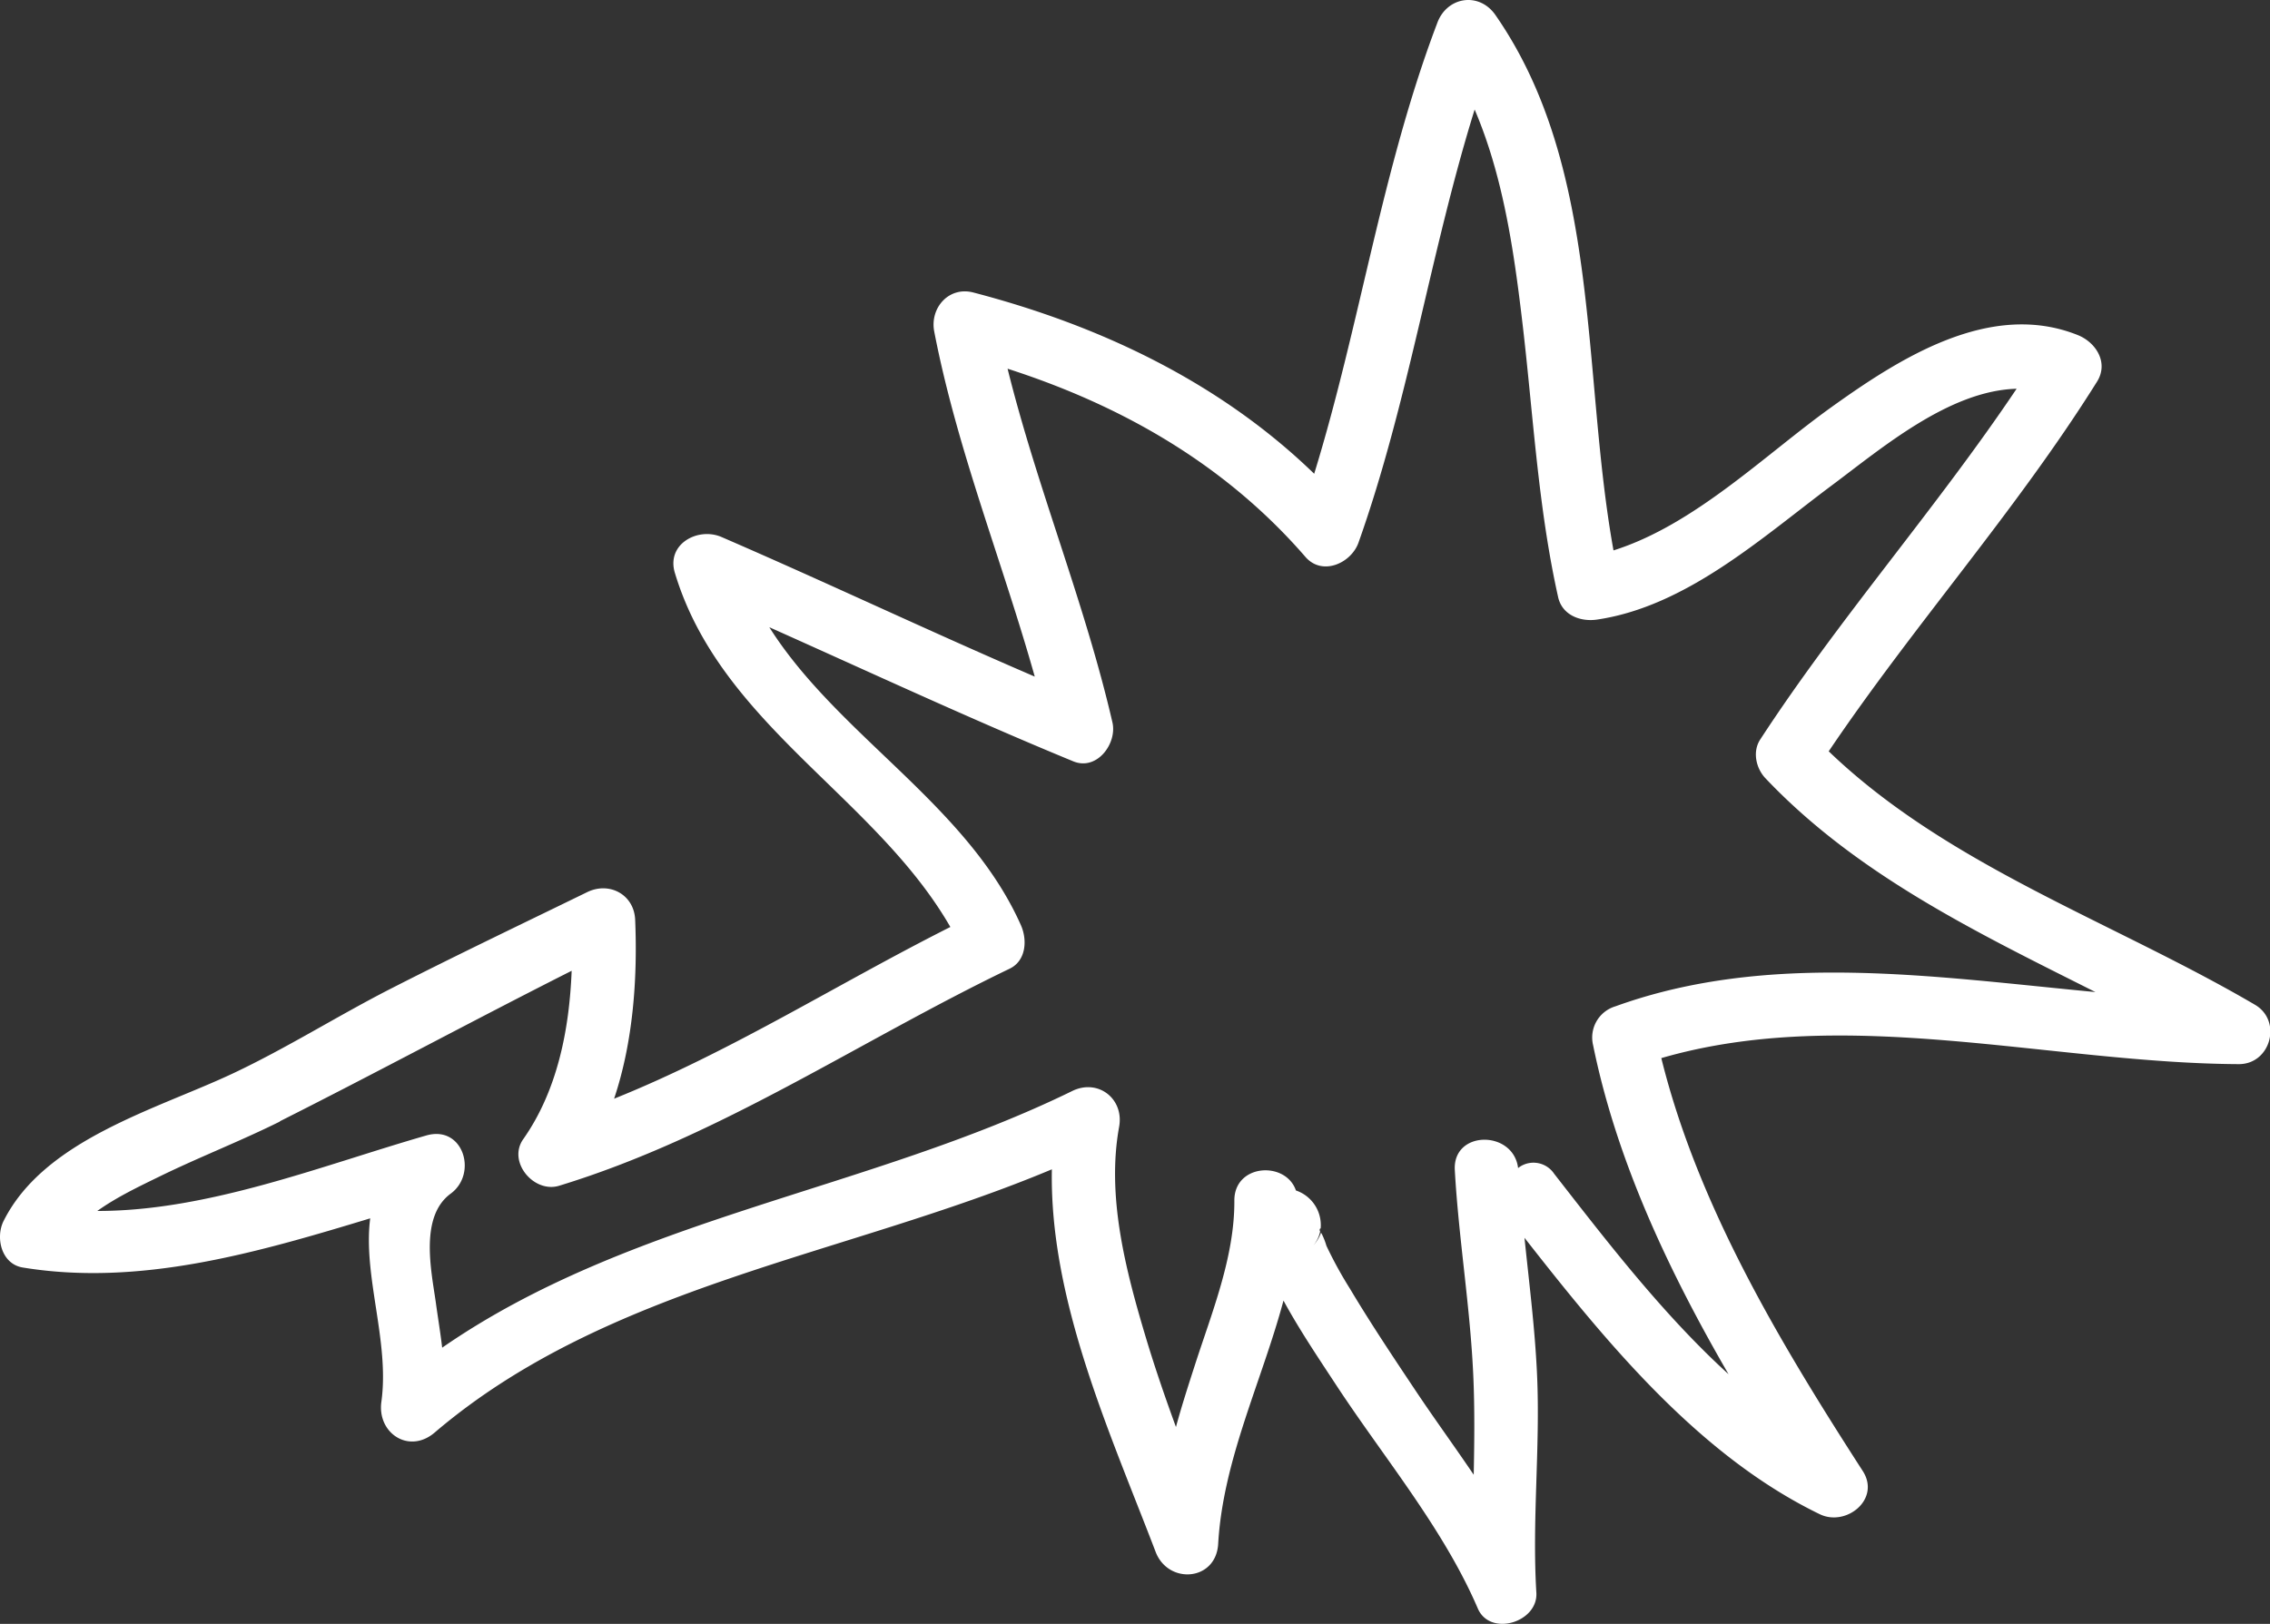
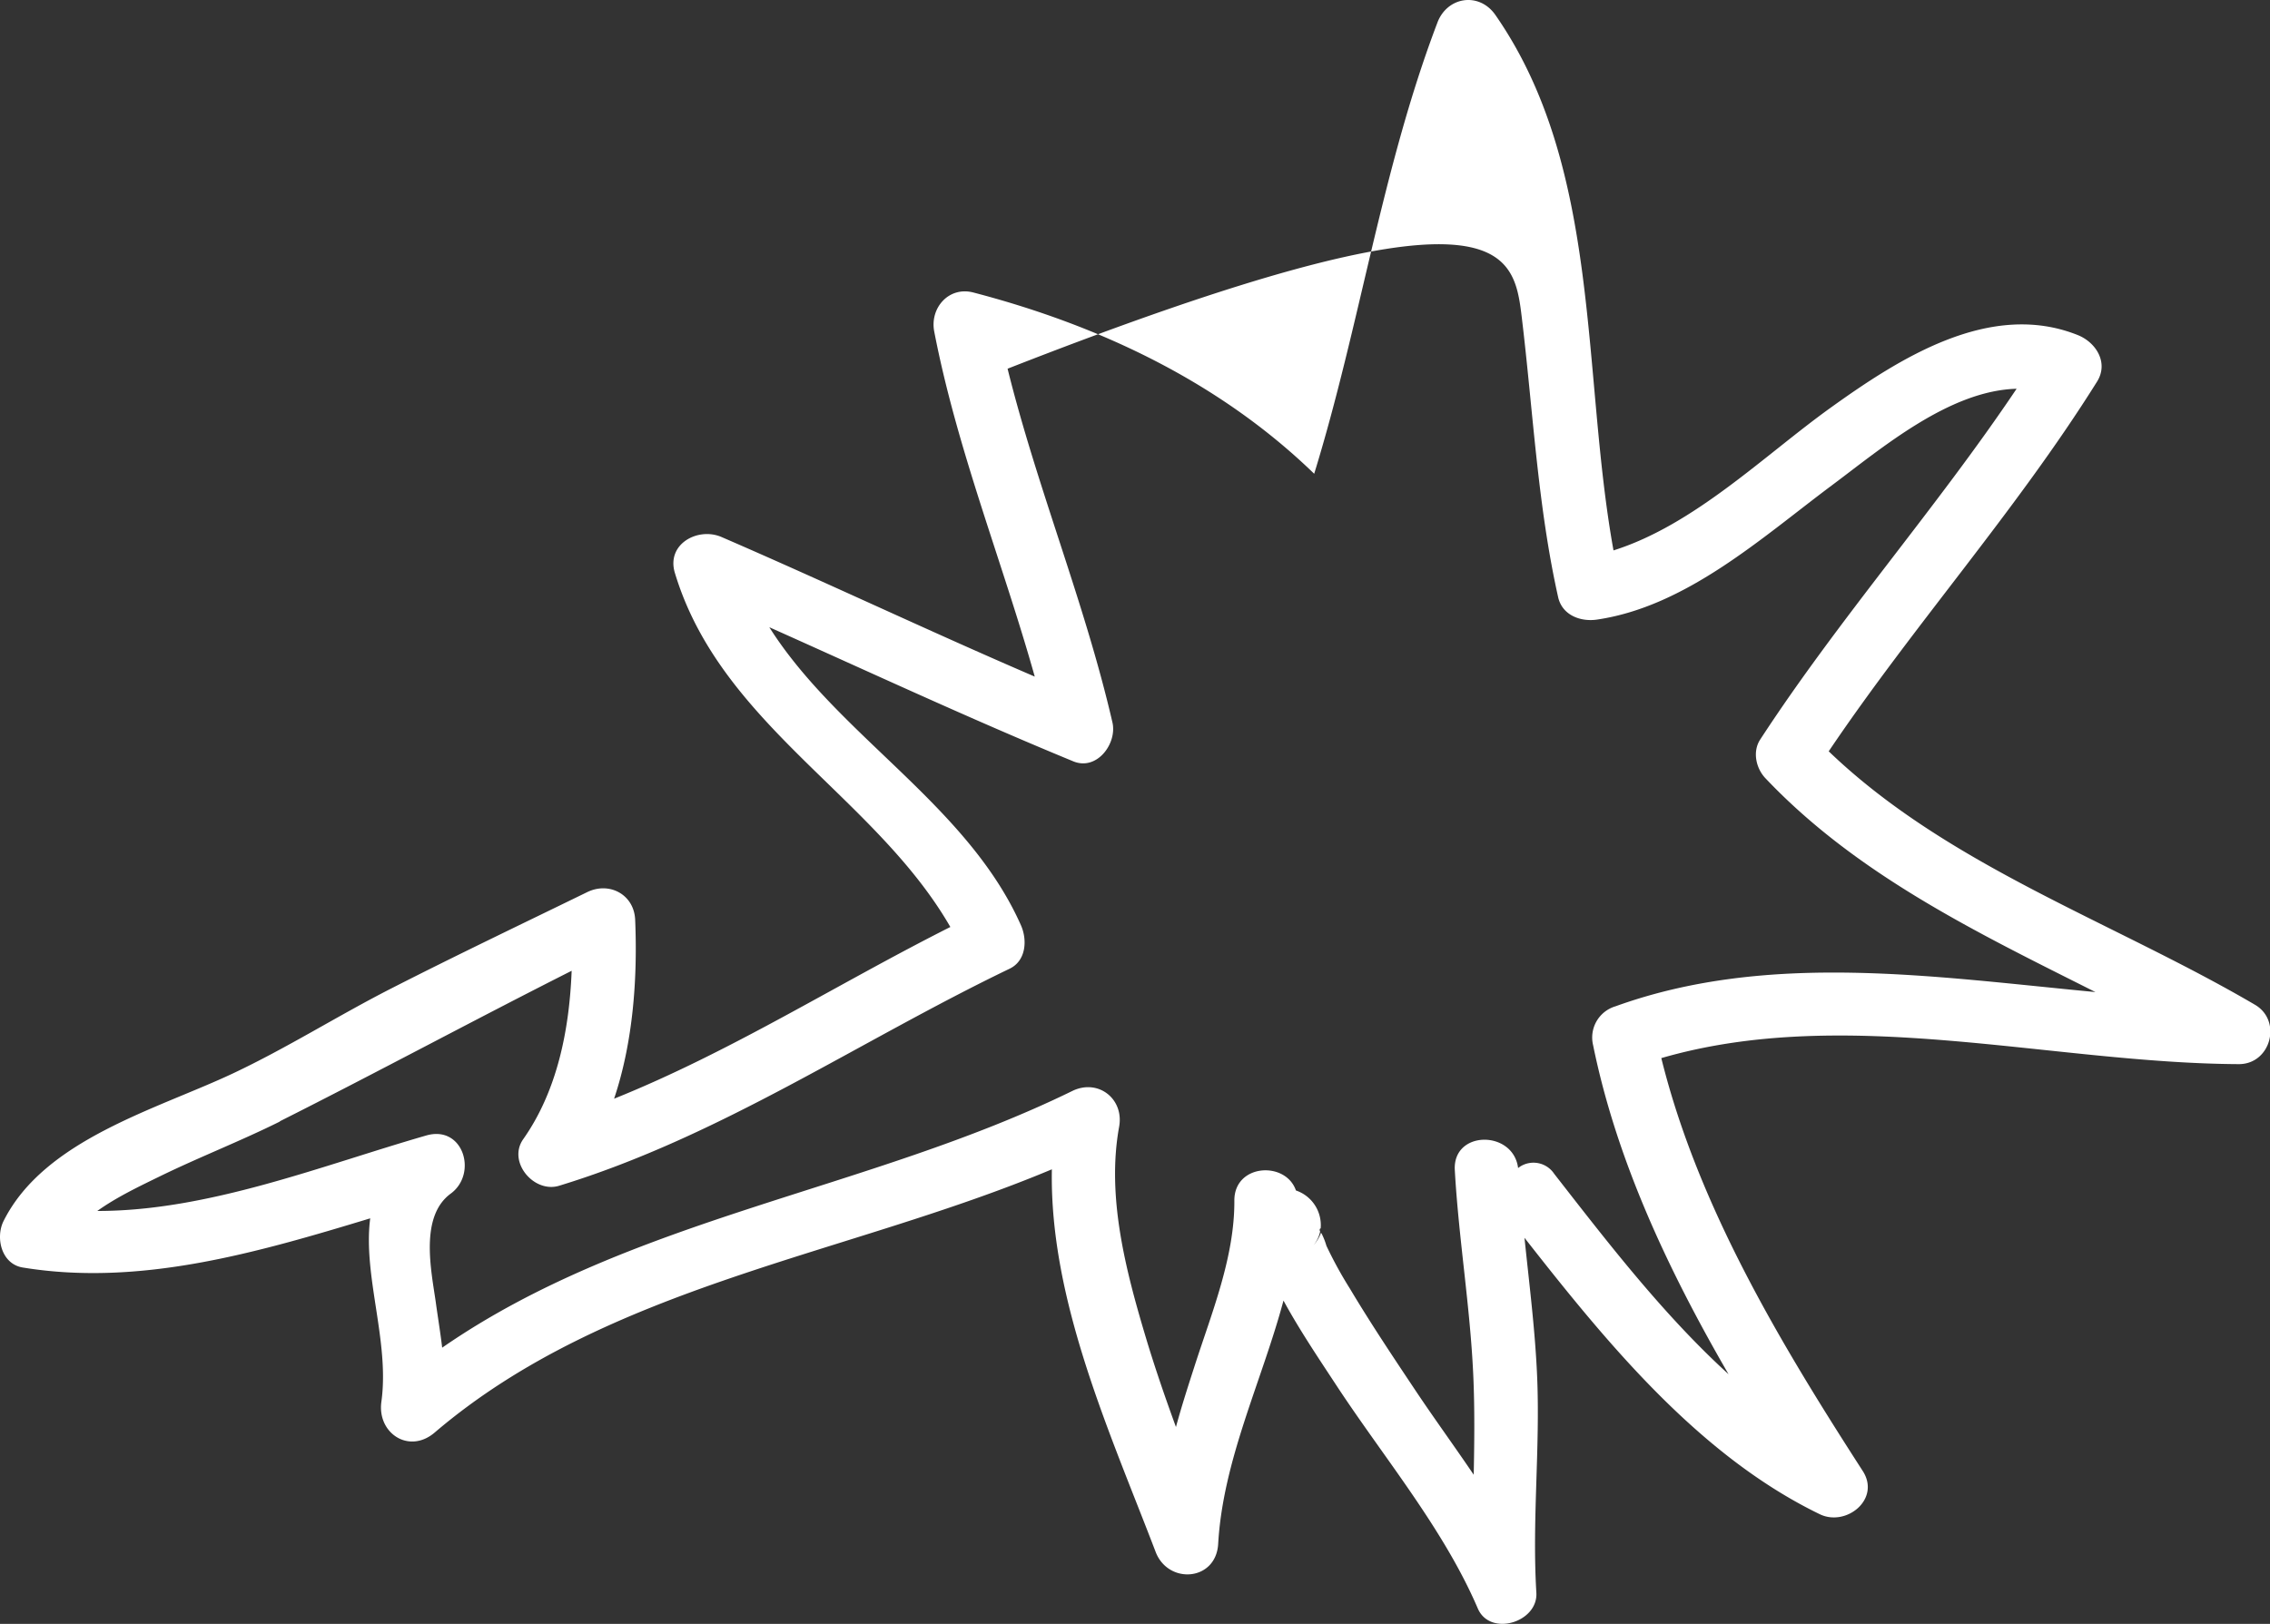
<svg xmlns="http://www.w3.org/2000/svg" viewBox="0 0 516.1 369.29">
  <rect x="0" y="0" width="516.1" height="369.29" fill="#333333" stroke="none" />
  <defs>
    <style>.cls-1{fill:#fff;}</style>
  </defs>
  <g id="レイヤー_2" data-name="レイヤー 2">
    <g id="レイヤー_1-2" data-name="レイヤー 1">
-       <path id="パス_127" data-name="パス 127" class="cls-1" d="M5.17,288.25c26.68,4.37,53.28-3.38,79-11.18-1.7,13.05,4.44,28,2.54,41.7-1,7.16,6.3,12,12.13,7,39.34-33.56,93.54-40.21,140.31-59.85-.58,29.8,13.28,60,23.59,87,2.85,7.46,13.73,6.69,14.22-1.82,1.1-19.15,9.92-36.93,14.85-55.33,3.66,6.72,8,13.14,12.17,19.5,10.73,16.31,24.25,32.45,32,50.5,2.78,6.52,13.74,3.18,13.32-3.57-1-16.51.89-32.85.17-49.31-.46-10.51-1.79-20.95-2.87-31.4,18.65,23.82,39.66,49.55,67.13,62.86,6,2.92,13.93-3.4,9.77-9.84-18.62-28.88-37.45-60.15-45.79-93.88,42.09-12.21,88.49,1.16,131.31,1.37,7.26,0,9.89-9.85,3.67-13.5C480.5,209.63,443,197,415.77,170.86c19.37-28.73,42.6-54.66,61-84.06,2.71-4.32-.24-8.94-4.35-10.59-19.95-8-40.63,5.32-56.31,16.58-15,10.79-30.91,26.59-49.27,32.38C359.54,84.79,364.22,38.28,340,3.42c-3.71-5.34-11-4.18-13.21,1.76-12.64,33.24-17.56,68.67-28,102.56C277.41,87,250.18,74.05,221.3,66.52c-5.59-1.46-9.92,3.53-8.9,8.85,5.18,26.85,15.47,52.26,22.86,78.5-23.88-10.27-47.37-21.43-71.23-31.75-5.34-2.3-12.57,1.58-10.6,8.14,10.38,34.54,45.52,50.83,62.64,80.55-25.6,12.89-49.88,28.38-76.45,39.05,4.36-13,5.34-27.51,4.79-40.68-.24-5.76-5.87-8.75-10.9-6.3-15,7.32-30,14.47-44.87,22.07-12,6.15-23.53,13.44-35.74,19.19-17.37,8.17-42.8,15-52.08,33.52C-1.07,281.41.28,287.45,5.17,288.25ZM63.62,255c22.23-11.19,44.1-23,66.35-34.23-.53,13.51-3.29,27.32-11,38.28-3.66,5.17,2.42,12.35,8.14,10.61,36.65-11.19,68.17-32.88,102.43-49.36,3.79-1.82,4.05-6.58,2.57-9.9-12.18-27.41-41.62-43.1-57.2-67.76,23,10.28,45.82,20.91,69.11,30.5,5.4,2.22,10-4.08,8.9-8.85C246.62,137,235.81,111,229.08,83.85c26,8.37,49.5,21.77,67.71,42.79,3.82,4.42,10.39,1.46,12.07-3.23,11.4-32.11,16.31-66,26.41-98.5C341.63,39.77,344.1,56.4,346,72.29c2.55,21.16,3.59,42.64,8.25,63.5.92,4.13,5.12,5.67,8.86,5.11,20.32-3,37.46-18.64,53.33-30.49,11.31-8.43,26.69-21.59,42.05-22-18.37,27.36-40.3,52.16-58.31,79.79-1.78,2.74-.94,6.51,1.18,8.76,20.83,22,48.18,35.14,75.05,48.65-36.68-3.47-74.32-9.33-109.12,3.24a7.4,7.4,0,0,0-5.09,8.82C367.56,264,379.37,289,393,312.52c-14.95-13.62-27.76-30.34-39.66-45.6a5.65,5.65,0,0,0-7.84-1.55l-.35.26c-1.08-8.68-14.9-8.64-14.39.46.88,15.61,3.5,31.07,4.2,46.69.34,7.53.25,15.06.1,22.6-4.43-6.55-9.1-12.95-13.35-19.33-5.06-7.59-10.14-15.19-14.8-23a92.94,92.94,0,0,1-5.34-9.74,15.79,15.79,0,0,0-1.11-2.81,1.58,1.58,0,0,1-.12-.15,9.3,9.3,0,0,1-1.69,2.84,7.65,7.65,0,0,0,1.49-3.12c-.24-.47,0-.75.12-.69a8.32,8.32,0,0,0-5.62-8.65c-2.33-6.78-14.08-6.07-14,2.34.06,12.8-5.13,25.44-9,37.45-1.5,4.64-3,9.29-4.28,14-2.48-6.8-4.84-13.65-6.92-20.6-4.51-15.09-8.88-31.85-6-47.67,1.16-6.37-4.78-11-10.64-8.15-46.4,22.71-100.5,28.78-143.27,58.38-.41-3.49-1-7-1.48-10.53-1.05-7.24-3.62-19.33,3.42-24.5,6.19-4.54,2.87-15.64-5.54-13.23-23.61,6.79-49.51,17.2-74.81,17.17,4.49-3.21,9.7-5.66,14.28-7.9,9-4.39,18.33-8,27.26-12.45Z" />
+       <path id="パス_127" data-name="パス 127" class="cls-1" d="M5.17,288.25c26.68,4.37,53.28-3.38,79-11.18-1.7,13.05,4.44,28,2.54,41.7-1,7.16,6.3,12,12.13,7,39.34-33.56,93.54-40.21,140.31-59.85-.58,29.8,13.28,60,23.59,87,2.85,7.46,13.73,6.69,14.22-1.82,1.1-19.15,9.92-36.93,14.85-55.33,3.66,6.72,8,13.14,12.17,19.5,10.73,16.31,24.25,32.45,32,50.5,2.78,6.52,13.74,3.18,13.32-3.57-1-16.51.89-32.85.17-49.31-.46-10.51-1.79-20.95-2.87-31.4,18.65,23.82,39.66,49.55,67.13,62.86,6,2.92,13.93-3.4,9.77-9.84-18.62-28.88-37.45-60.15-45.79-93.88,42.09-12.21,88.49,1.16,131.31,1.37,7.26,0,9.89-9.85,3.67-13.5C480.5,209.63,443,197,415.77,170.86c19.37-28.73,42.6-54.66,61-84.06,2.71-4.32-.24-8.94-4.35-10.59-19.95-8-40.63,5.32-56.31,16.58-15,10.79-30.91,26.59-49.27,32.38C359.54,84.79,364.22,38.28,340,3.42c-3.71-5.34-11-4.18-13.21,1.76-12.64,33.24-17.56,68.67-28,102.56C277.41,87,250.18,74.05,221.3,66.52c-5.59-1.46-9.92,3.53-8.9,8.85,5.18,26.85,15.47,52.26,22.86,78.5-23.88-10.27-47.37-21.43-71.23-31.75-5.34-2.3-12.57,1.58-10.6,8.14,10.38,34.54,45.52,50.83,62.64,80.55-25.6,12.89-49.88,28.38-76.45,39.05,4.36-13,5.34-27.51,4.79-40.68-.24-5.76-5.87-8.75-10.9-6.3-15,7.32-30,14.47-44.87,22.07-12,6.15-23.53,13.44-35.74,19.19-17.37,8.17-42.8,15-52.08,33.52C-1.07,281.41.28,287.45,5.17,288.25ZM63.62,255c22.23-11.19,44.1-23,66.35-34.23-.53,13.51-3.29,27.32-11,38.28-3.66,5.17,2.42,12.35,8.14,10.61,36.65-11.19,68.17-32.88,102.43-49.36,3.79-1.82,4.05-6.58,2.57-9.9-12.18-27.41-41.62-43.1-57.2-67.76,23,10.28,45.82,20.91,69.11,30.5,5.4,2.22,10-4.08,8.9-8.85C246.62,137,235.81,111,229.08,83.85C341.63,39.77,344.1,56.4,346,72.29c2.55,21.16,3.59,42.64,8.25,63.5.92,4.13,5.12,5.67,8.86,5.11,20.32-3,37.46-18.64,53.33-30.49,11.31-8.43,26.69-21.59,42.05-22-18.37,27.36-40.3,52.16-58.31,79.79-1.78,2.74-.94,6.51,1.18,8.76,20.83,22,48.18,35.14,75.05,48.65-36.68-3.47-74.32-9.33-109.12,3.24a7.4,7.4,0,0,0-5.09,8.82C367.56,264,379.37,289,393,312.52c-14.95-13.62-27.76-30.34-39.66-45.6a5.65,5.65,0,0,0-7.84-1.55l-.35.26c-1.08-8.68-14.9-8.64-14.39.46.88,15.61,3.5,31.07,4.2,46.69.34,7.53.25,15.06.1,22.6-4.43-6.55-9.1-12.95-13.35-19.33-5.06-7.59-10.14-15.19-14.8-23a92.94,92.94,0,0,1-5.34-9.74,15.79,15.79,0,0,0-1.11-2.81,1.58,1.58,0,0,1-.12-.15,9.3,9.3,0,0,1-1.69,2.84,7.65,7.65,0,0,0,1.49-3.12c-.24-.47,0-.75.12-.69a8.32,8.32,0,0,0-5.62-8.65c-2.33-6.78-14.08-6.07-14,2.34.06,12.8-5.13,25.44-9,37.45-1.5,4.64-3,9.29-4.28,14-2.48-6.8-4.84-13.65-6.92-20.6-4.51-15.09-8.88-31.85-6-47.67,1.16-6.37-4.78-11-10.64-8.15-46.4,22.71-100.5,28.78-143.27,58.38-.41-3.49-1-7-1.48-10.53-1.05-7.24-3.62-19.33,3.42-24.5,6.19-4.54,2.87-15.64-5.54-13.23-23.61,6.79-49.51,17.2-74.81,17.17,4.49-3.21,9.7-5.66,14.28-7.9,9-4.39,18.33-8,27.26-12.45Z" />
    </g>
  </g>
</svg>